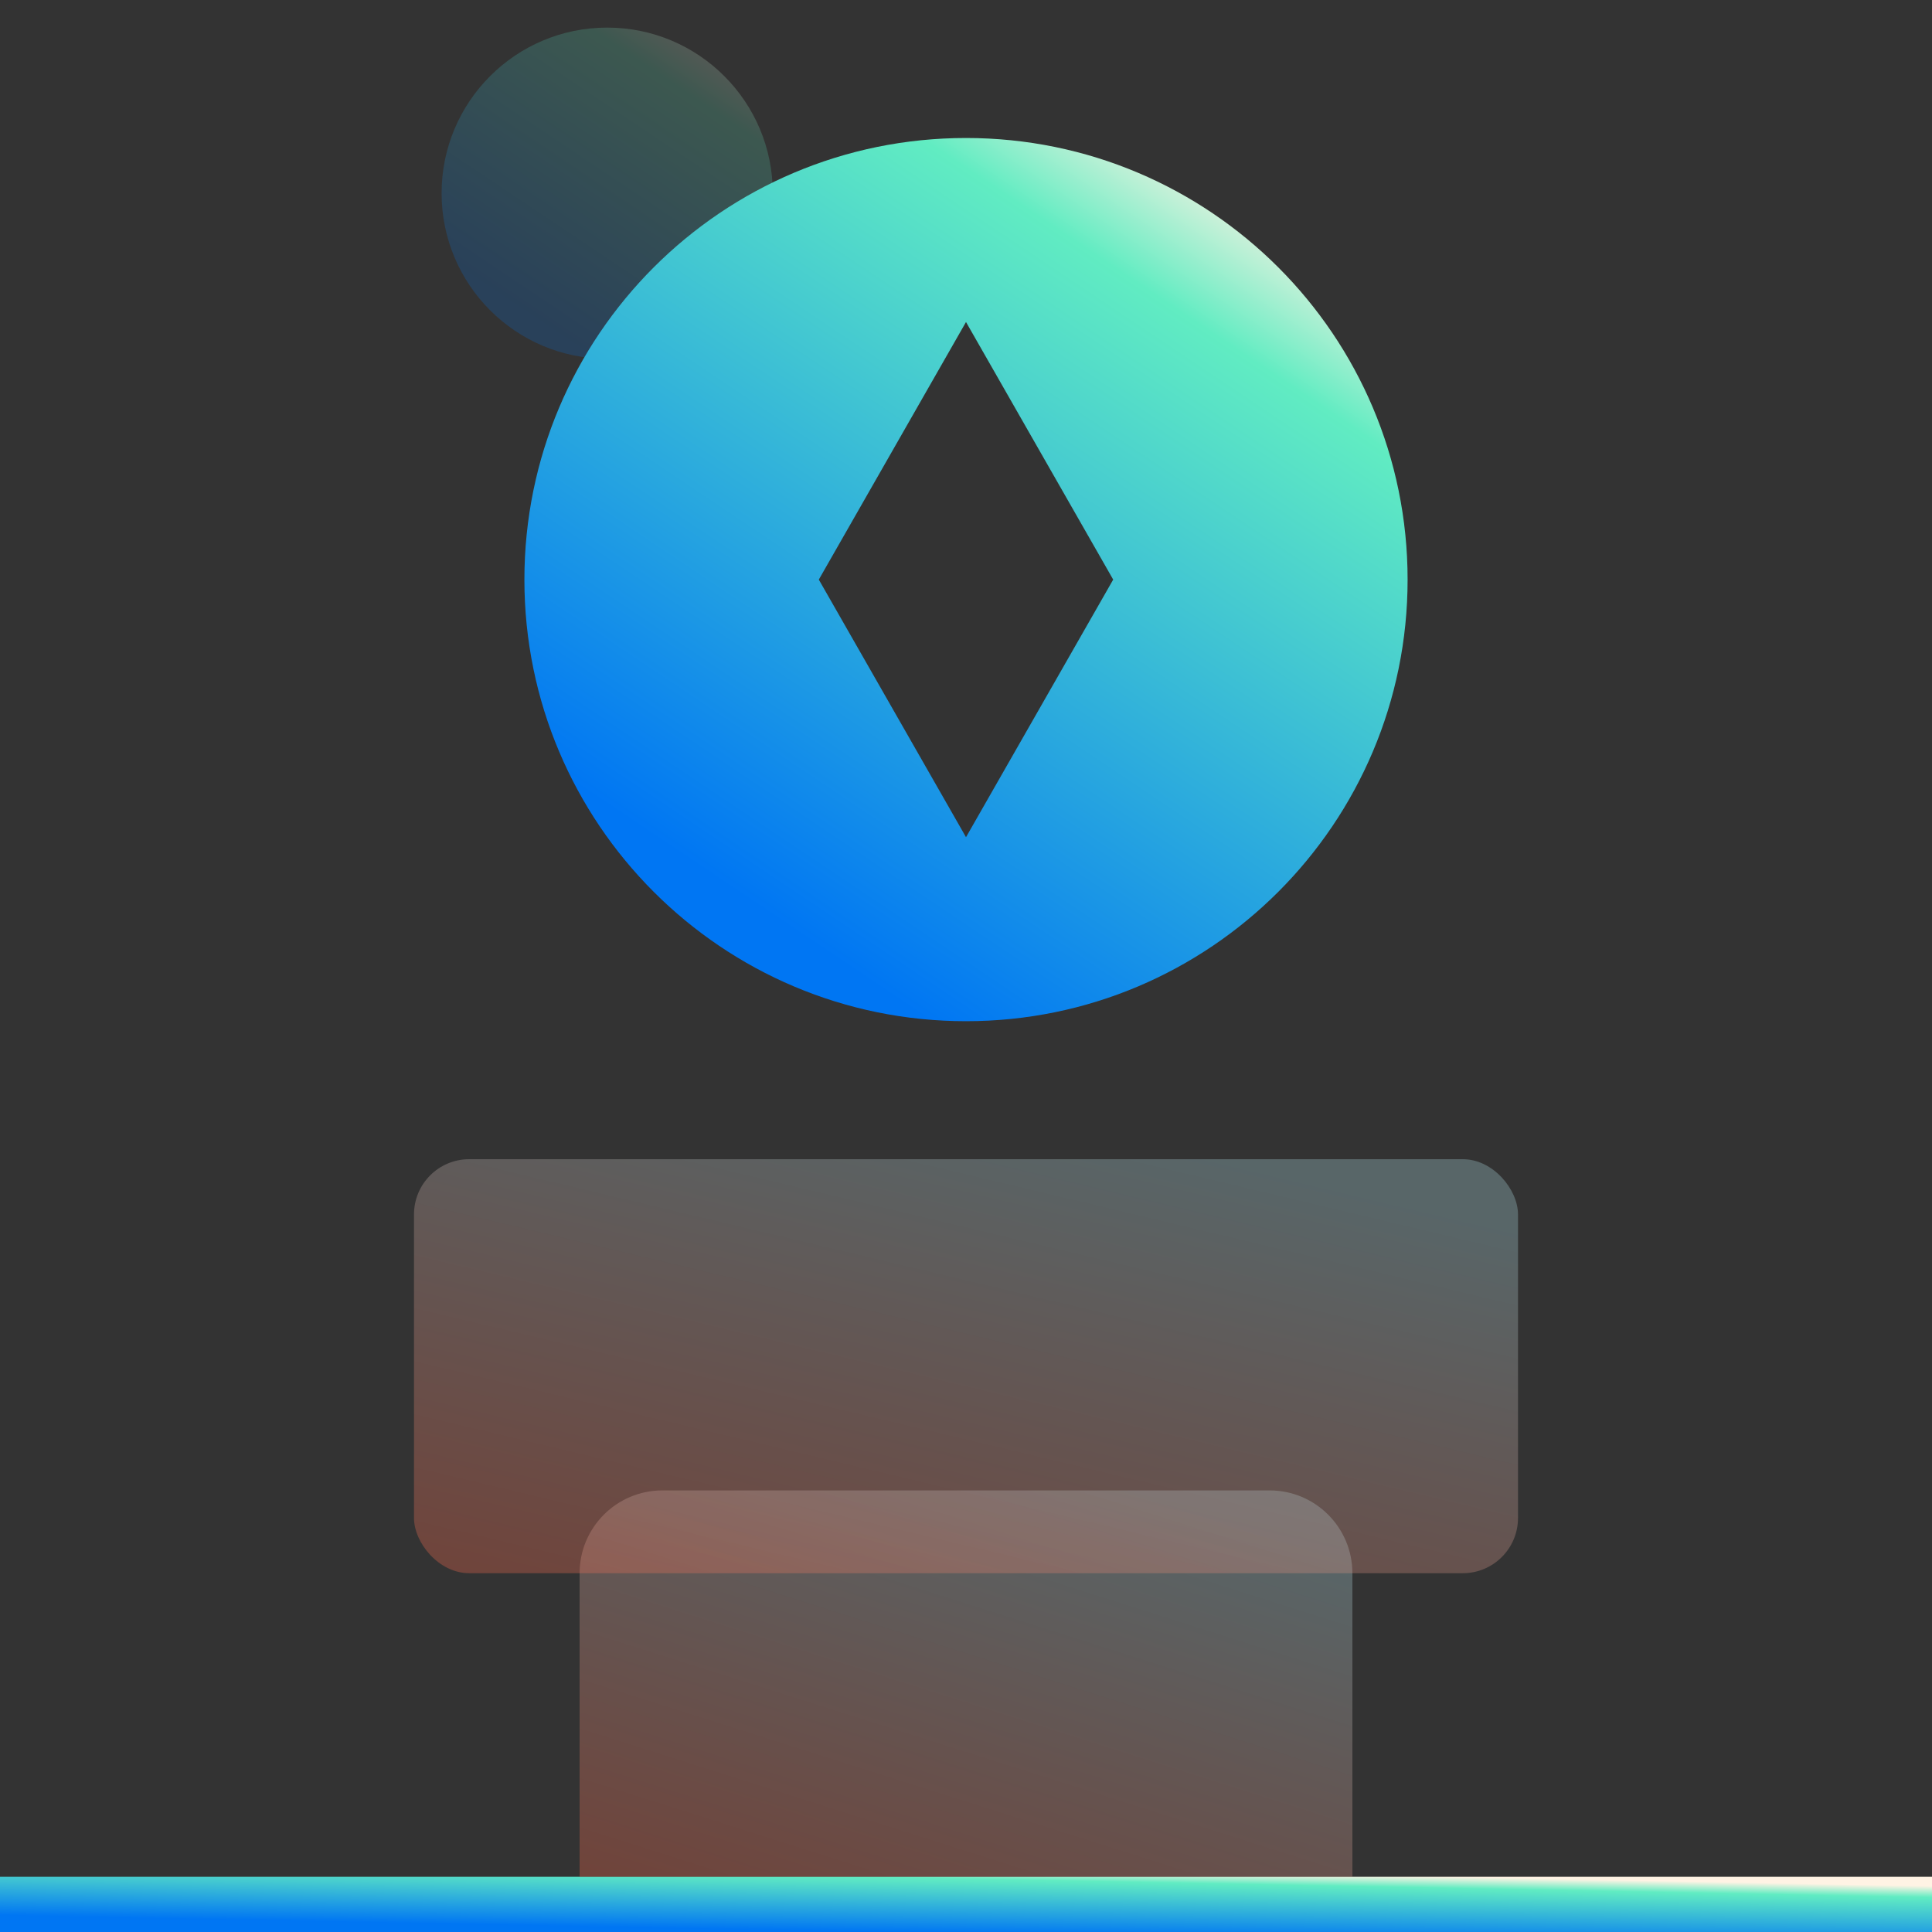
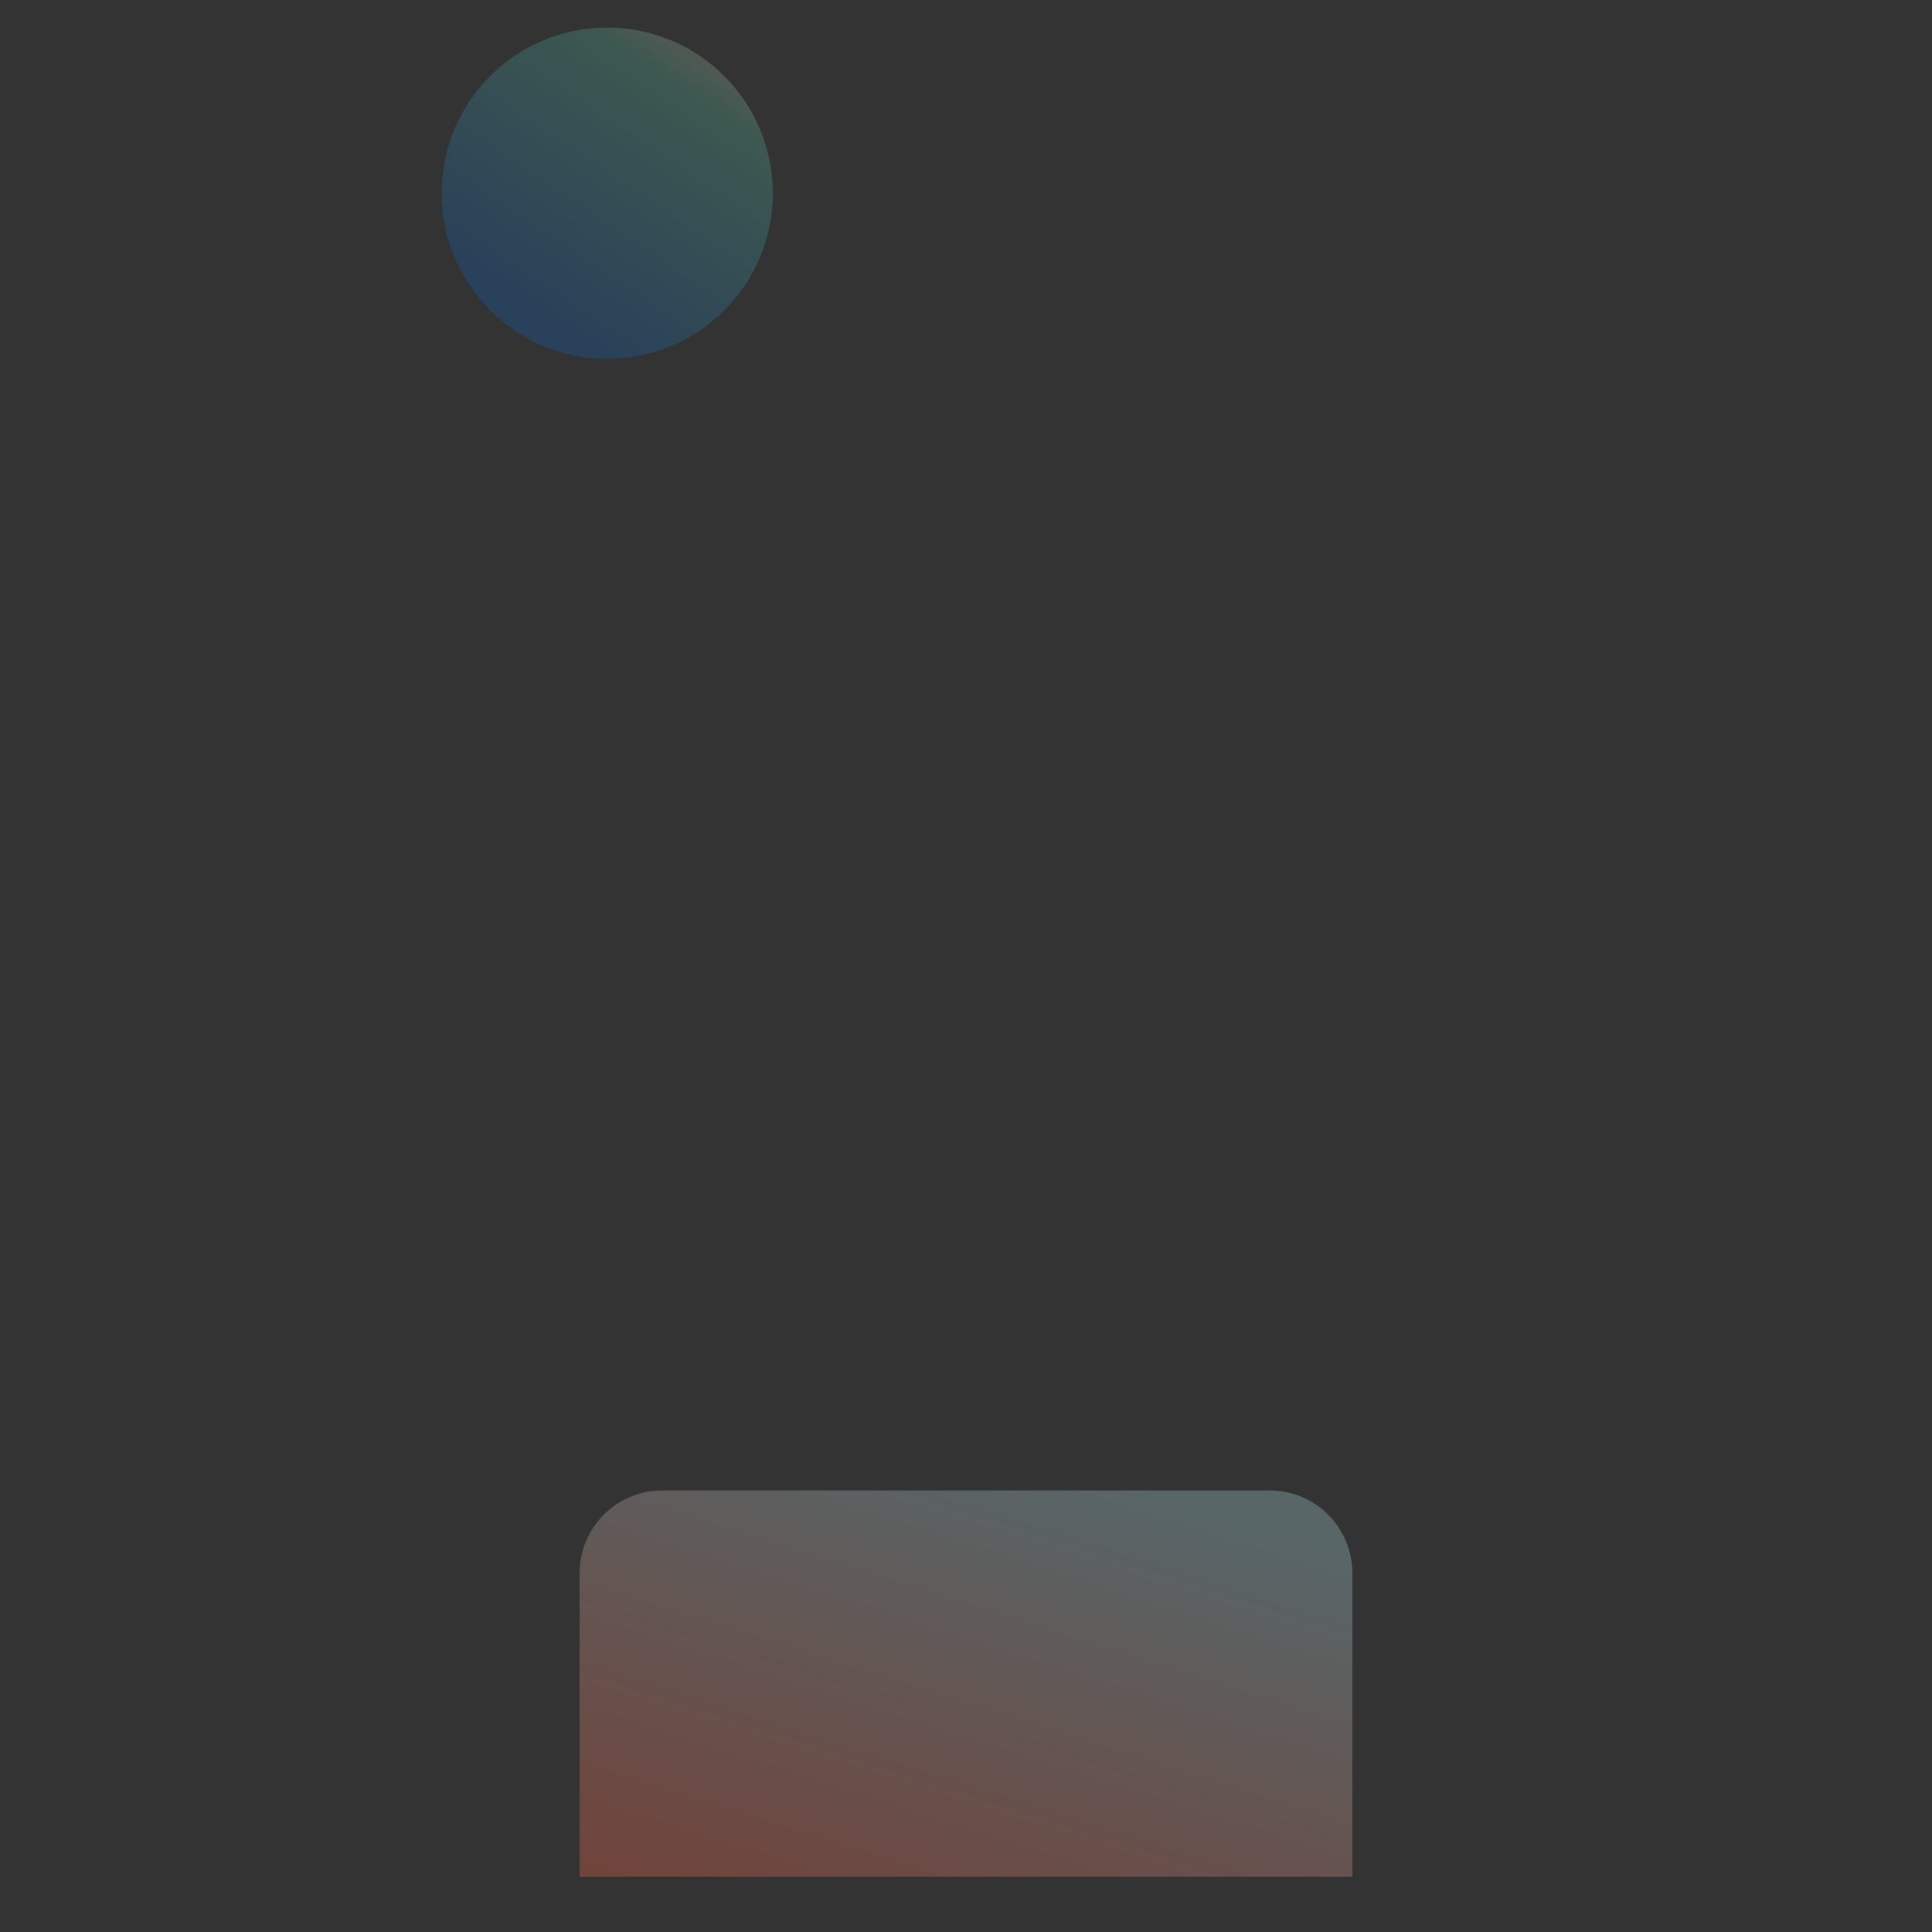
<svg xmlns="http://www.w3.org/2000/svg" width="70" height="70" viewBox="0 0 70 70" fill="none">
  <rect x="0" y="0" width="70" height="70" fill="#333333" stroke="none" />
-   <rect y="68" width="70" height="2" fill="url(#paint0_linear_3330_221)" />
  <path d="M21 57C21 55.343 22.343 54 24 54H46C47.657 54 49 55.343 49 57V68H21V57Z" fill="url(#paint1_linear_3330_221)" fill-opacity="0.3" />
-   <rect x="15" y="42" width="40" height="15" rx="2" fill="url(#paint2_linear_3330_221)" fill-opacity="0.3" />
  <circle cx="22" cy="7" r="6" fill="url(#paint3_linear_3330_221)" fill-opacity="0.2" />
-   <path fill-rule="evenodd" clip-rule="evenodd" d="M35 37C43.837 37 51 29.837 51 21C51 12.163 43.837 5 35 5C26.163 5 19 12.163 19 21C19 29.837 26.163 37 35 37ZM40.333 21L35 11.667L29.667 21L35 30.333L40.333 21Z" fill="url(#paint4_linear_3330_221)" />
  <defs>
    <linearGradient id="paint0_linear_3330_221" x1="1.04538e-06" y1="70" x2="0.058" y2="66.988" gradientUnits="userSpaceOnUse">
      <stop offset="0.203" stop-color="#0076F3" />
      <stop offset="0.863" stop-color="#61ECC2" />
      <stop offset="1" stop-color="#FFF3E4" />
    </linearGradient>
    <linearGradient id="paint1_linear_3330_221" x1="21" y1="68.001" x2="26.895" y2="49.425" gradientUnits="userSpaceOnUse">
      <stop stop-color="#FE694B" />
      <stop offset="1" stop-color="#AEDBE3" />
    </linearGradient>
    <linearGradient id="paint2_linear_3330_221" x1="15" y1="57.001" x2="19.934" y2="36.269" gradientUnits="userSpaceOnUse">
      <stop stop-color="#FE694B" />
      <stop offset="1" stop-color="#AEDBE3" />
    </linearGradient>
    <linearGradient id="paint3_linear_3330_221" x1="16" y1="13.001" x2="24.361" y2="0.521" gradientUnits="userSpaceOnUse">
      <stop offset="0.203" stop-color="#0076F3" />
      <stop offset="0.863" stop-color="#61ECC2" />
      <stop offset="1" stop-color="#FFF3E4" />
    </linearGradient>
    <linearGradient id="paint4_linear_3330_221" x1="19" y1="37.002" x2="41.296" y2="3.724" gradientUnits="userSpaceOnUse">
      <stop offset="0.203" stop-color="#0076F3" />
      <stop offset="0.863" stop-color="#61ECC2" />
      <stop offset="1" stop-color="#FFF3E4" />
    </linearGradient>
  </defs>
</svg>